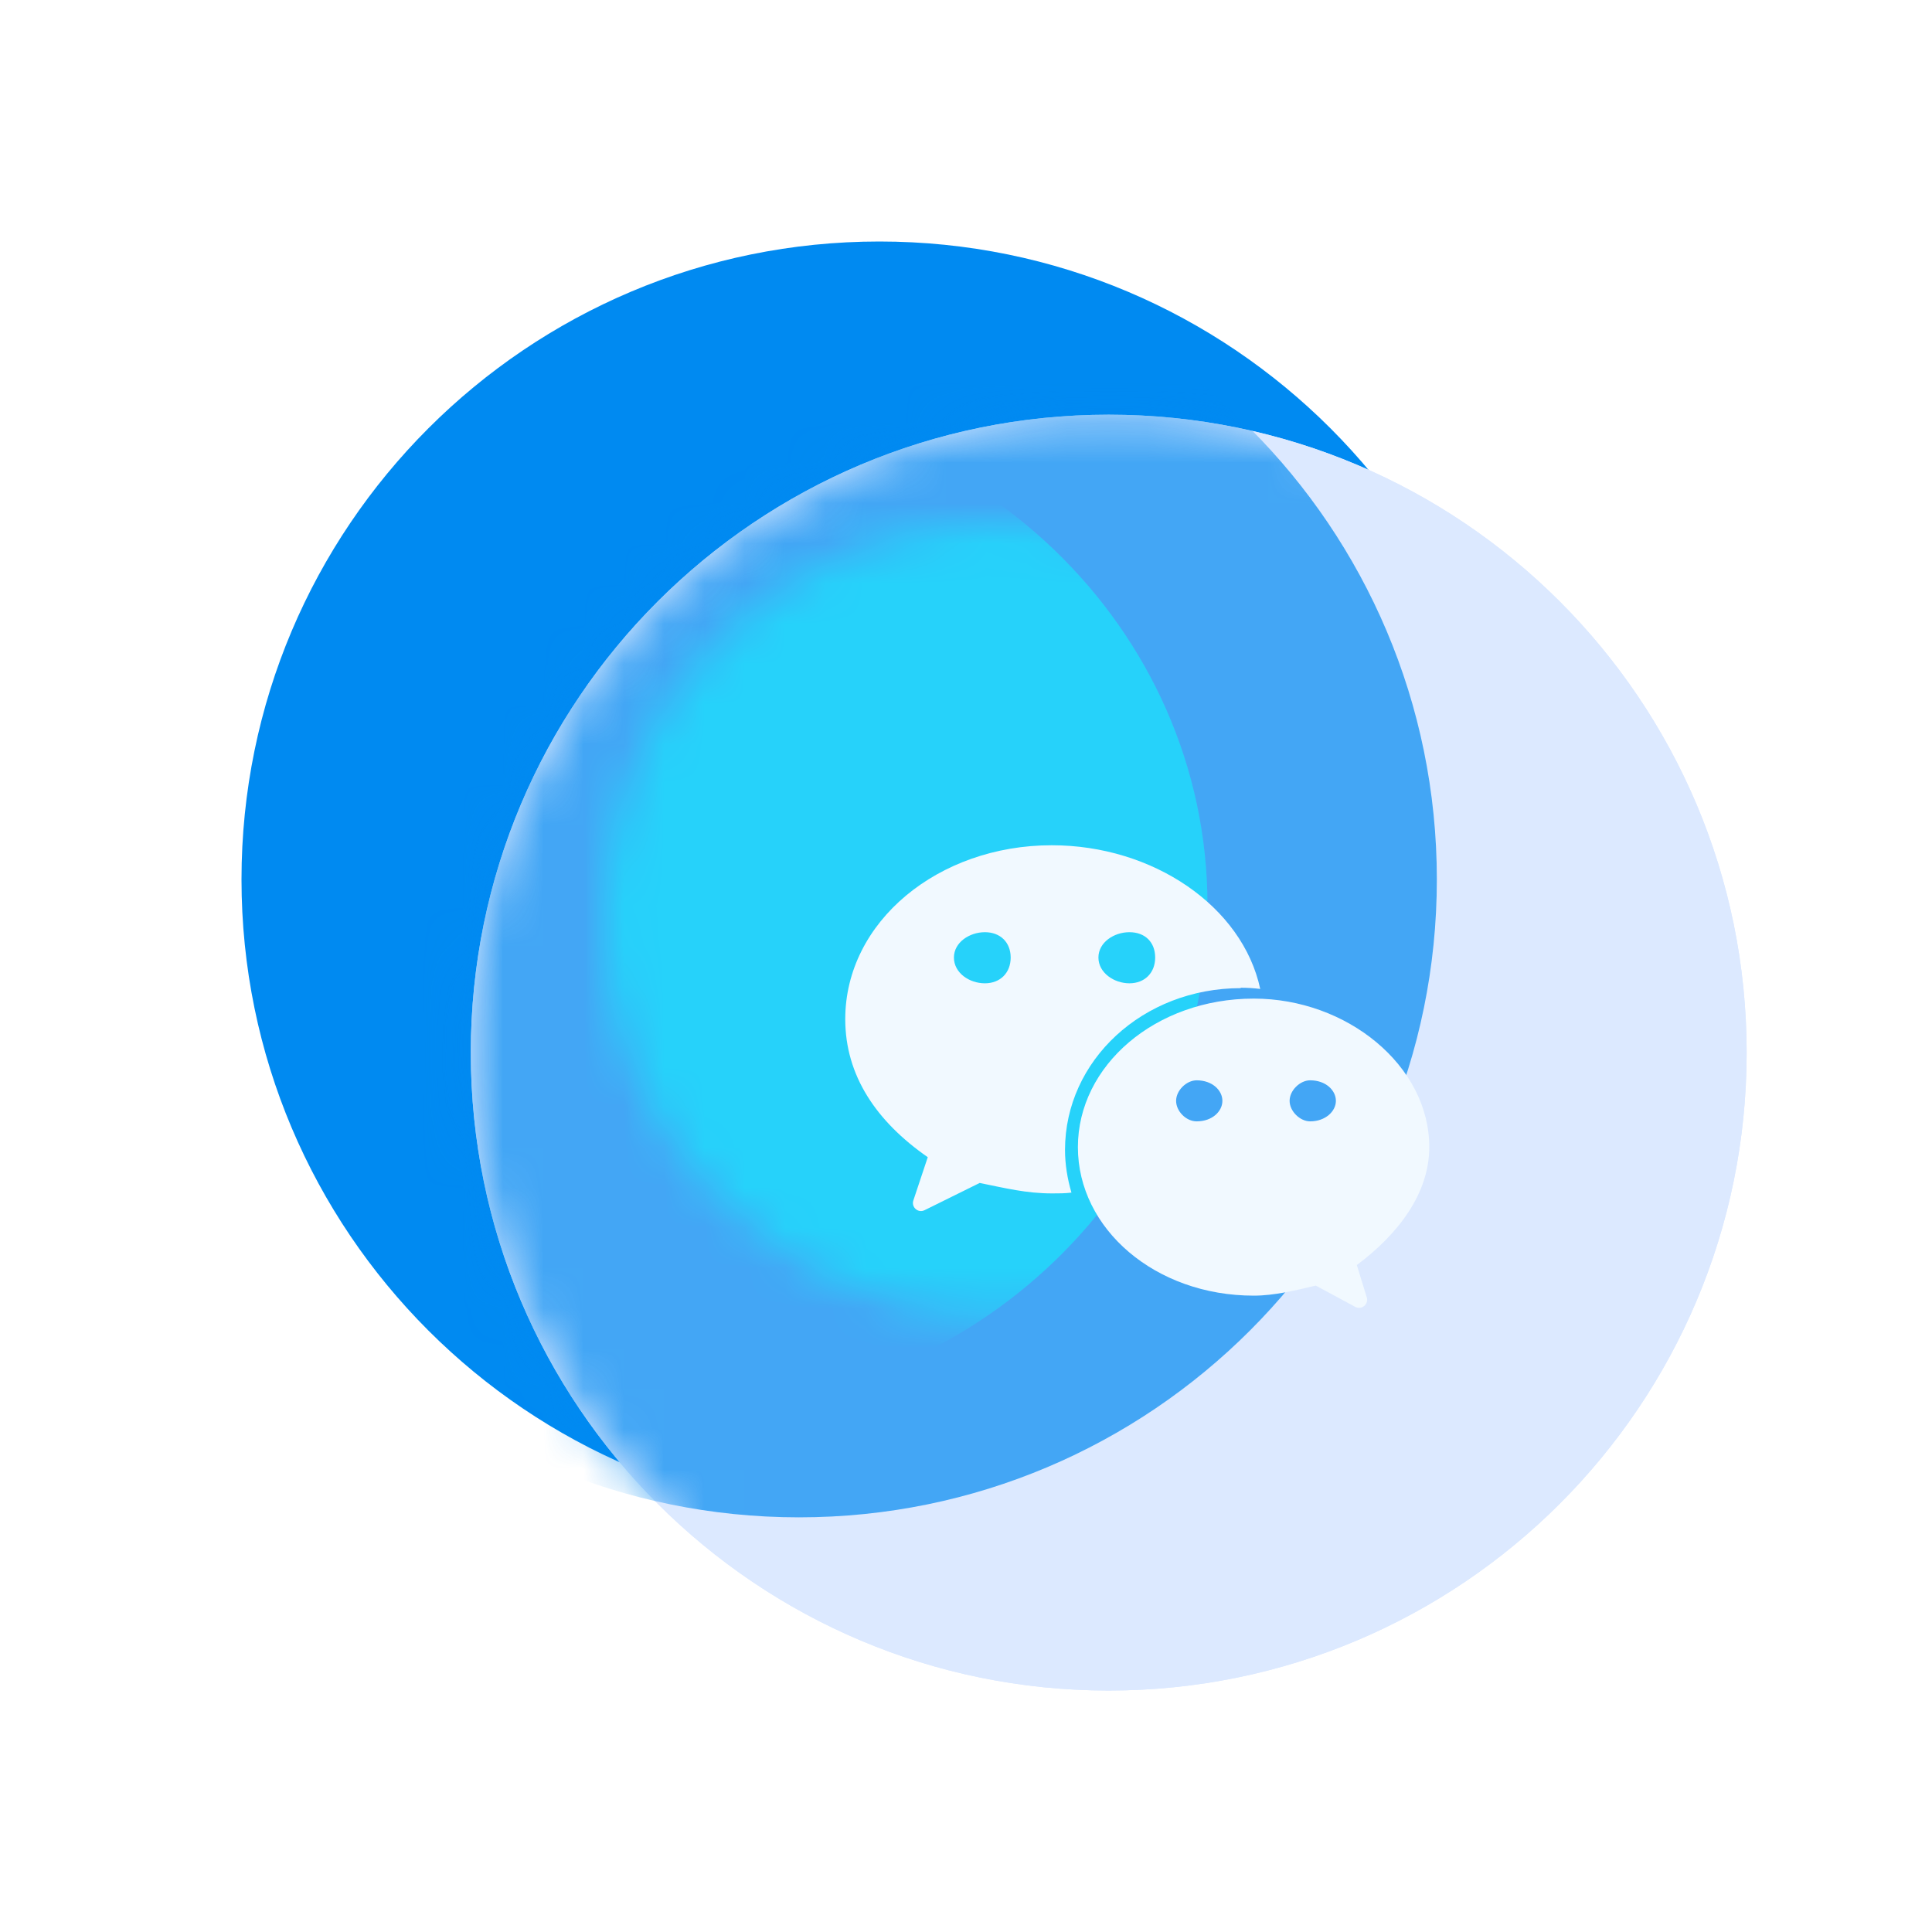
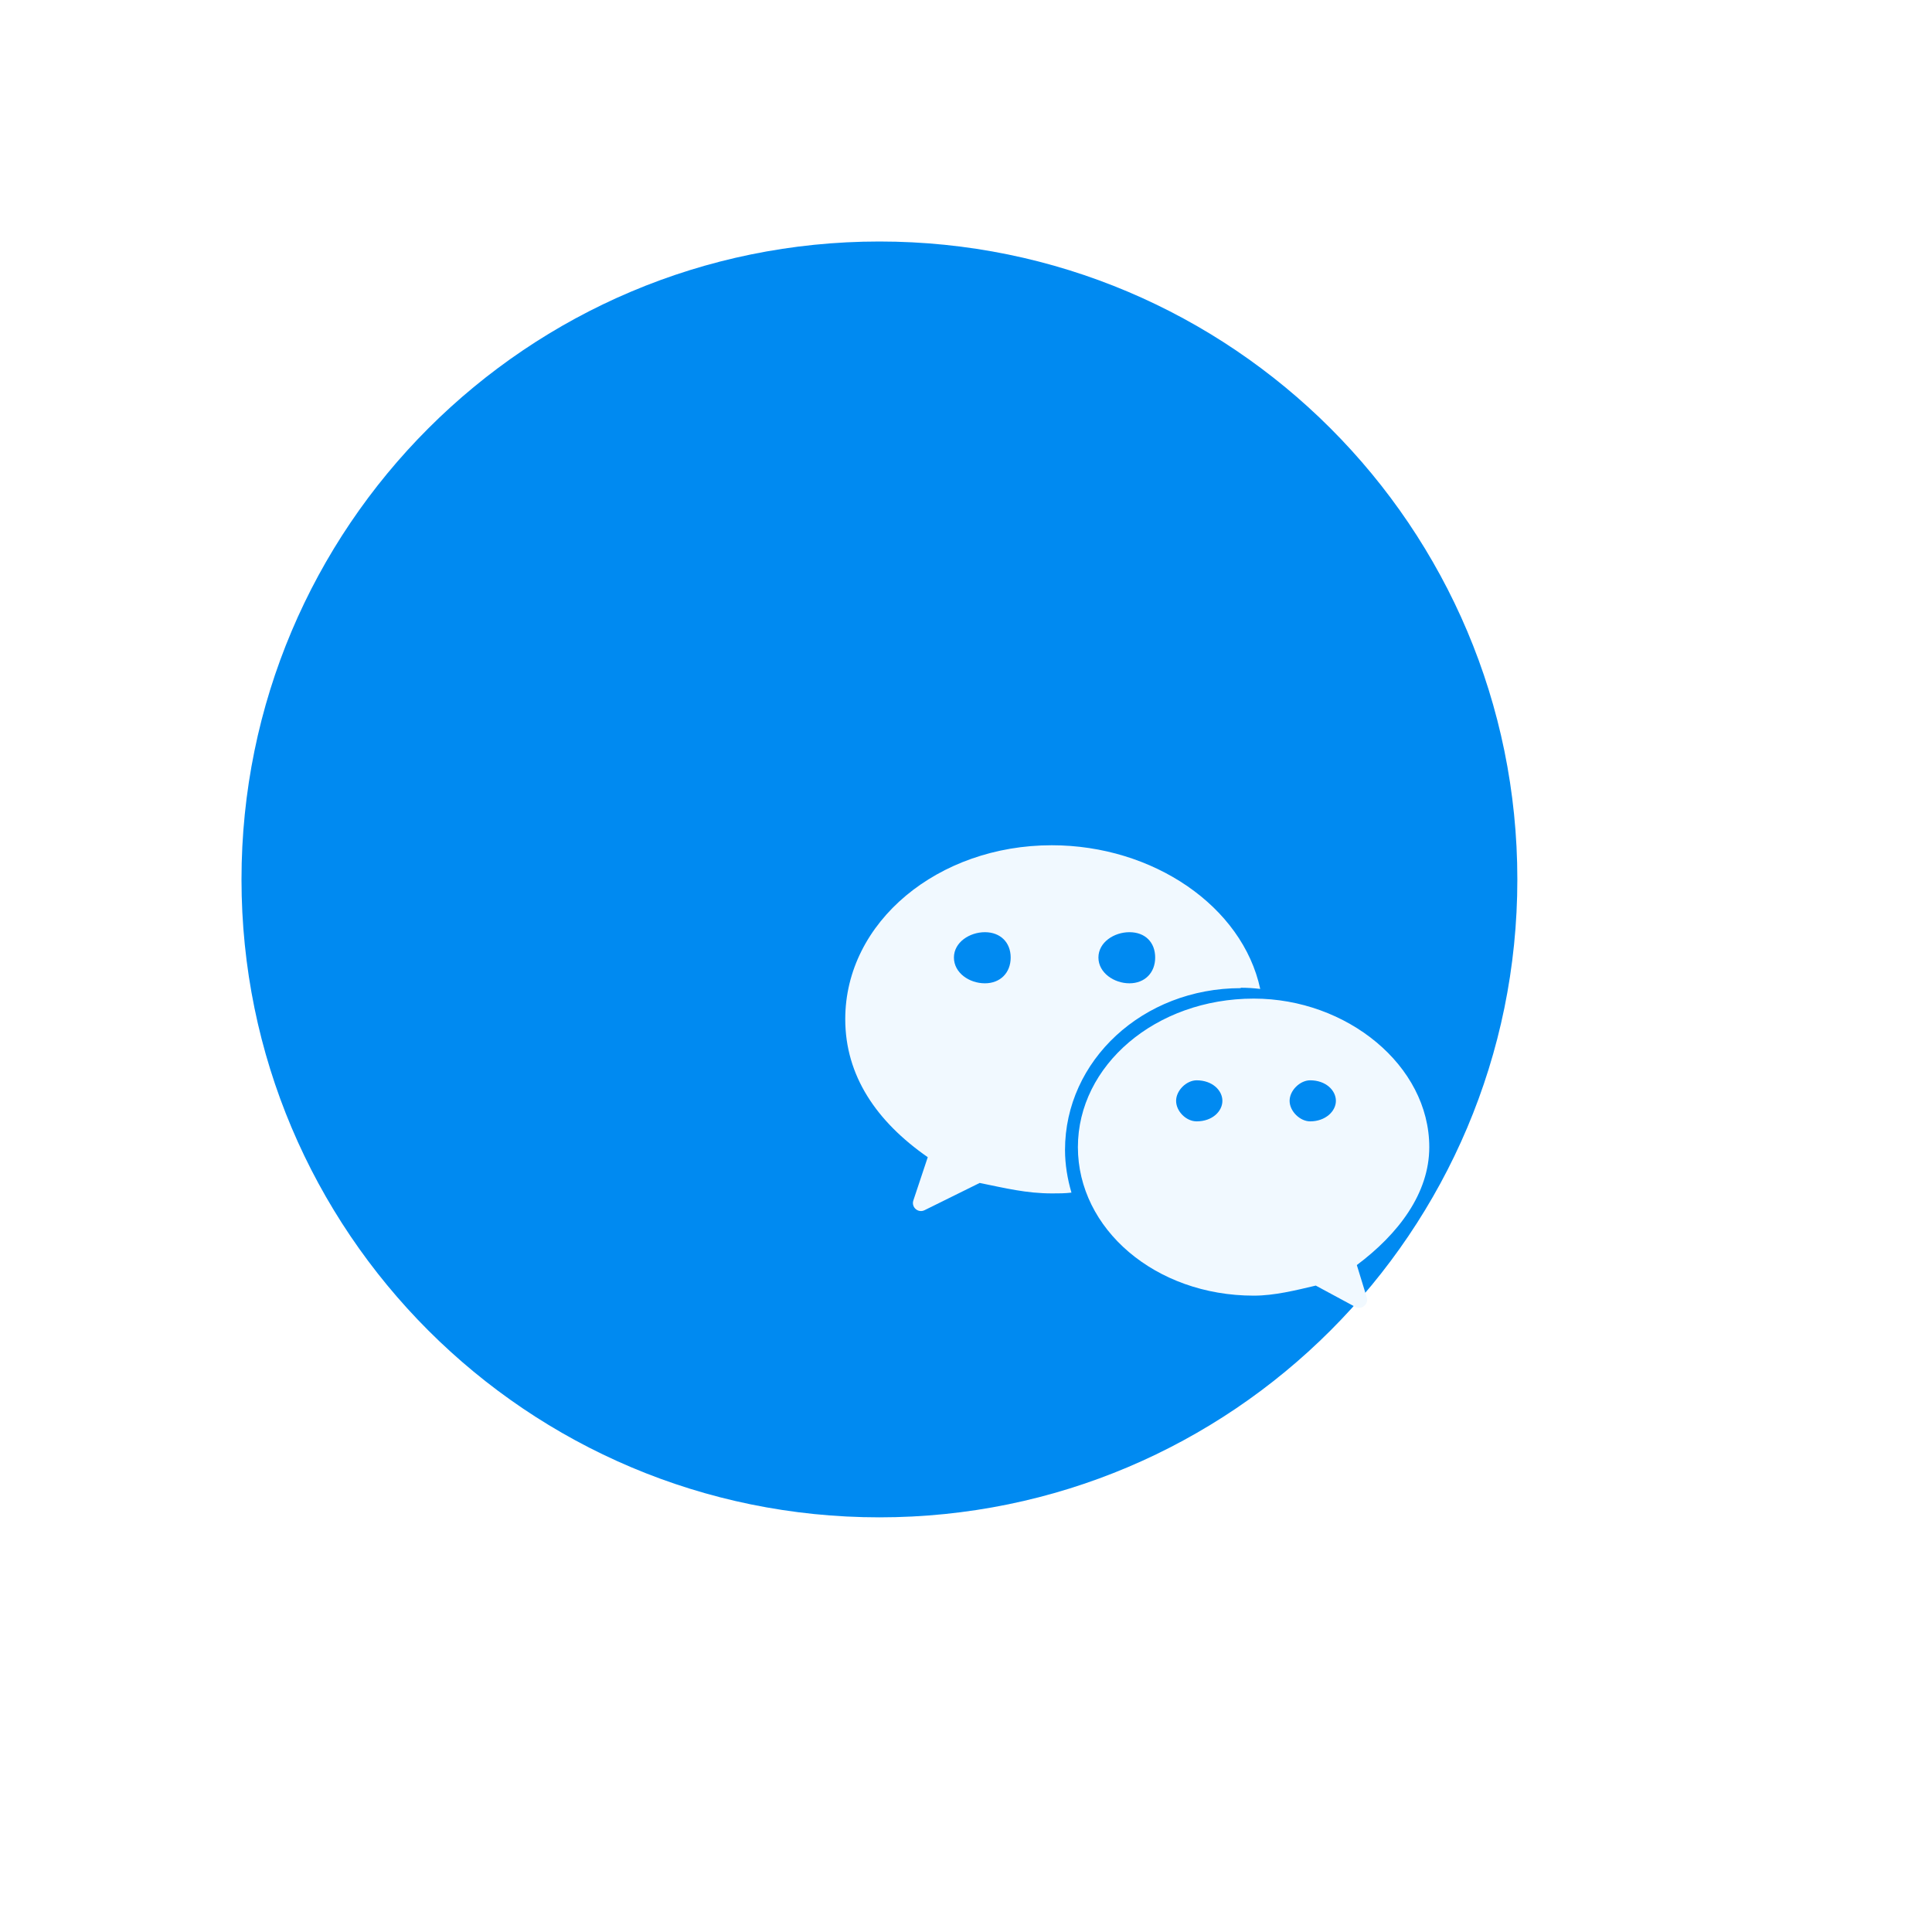
<svg xmlns="http://www.w3.org/2000/svg" width="48" height="48" viewBox="0 0 48 48" fill="none">
  <path d="M21.849 37.698C30.602 37.698 37.698 30.602 37.698 21.849C37.698 13.096 30.602 6 21.849 6C13.096 6 6 13.096 6 21.849C6 30.602 13.096 37.698 21.849 37.698Z" fill="#008AF1" />
-   <path d="M27.546 42.001C36.3 42.001 43.395 34.905 43.395 26.152C43.395 17.399 36.3 10.303 27.546 10.303C18.793 10.303 11.697 17.399 11.697 26.152C11.697 34.905 18.793 42.001 27.546 42.001Z" fill="#DCE9FF" />
-   <path d="M27.546 42.001C36.3 42.001 43.395 34.905 43.395 26.152C43.395 17.399 36.3 10.303 27.546 10.303C18.793 10.303 11.697 17.399 11.697 26.152C11.697 34.905 18.793 42.001 27.546 42.001Z" fill="#DCE9FF" />
  <g filter="url(#filter0_f_1062_35480)">
    <mask id="mask0_1062_35480" style="mask-type:alpha" maskUnits="userSpaceOnUse" x="11" y="10" width="33" height="32">
-       <path d="M27.546 42.001C36.3 42.001 43.395 34.905 43.395 26.152C43.395 17.399 36.3 10.303 27.546 10.303C18.793 10.303 11.697 17.399 11.697 26.152C11.697 34.905 18.793 42.001 27.546 42.001Z" fill="#F1F9FF" />
-     </mask>
+       </mask>
    <g mask="url(#mask0_1062_35480)">
      <path d="M19.849 37.698C28.602 37.698 35.698 30.602 35.698 21.849C35.698 13.096 28.602 6 19.849 6C11.096 6 4 13.096 4 21.849C4 30.602 11.096 37.698 19.849 37.698Z" fill="#008AF1" fill-opacity="0.7" />
    </g>
  </g>
  <g filter="url(#filter1_f_1062_35480)">
    <mask id="mask1_1062_35480" style="mask-type:alpha" maskUnits="userSpaceOnUse" x="15" y="13" width="20" height="20">
      <path opacity="0.5" d="M24.849 32.697C30.288 32.697 34.697 28.288 34.697 22.849C34.697 17.409 30.288 13 24.849 13C19.409 13 15 17.409 15 22.849C15 28.288 19.409 32.697 24.849 32.697Z" fill="#06FFFF" />
    </mask>
    <g mask="url(#mask1_1062_35480)">
-       <path d="M17 35C24.18 35 30 29.404 30 22.5C30 15.596 24.18 10 17 10C9.82 10 4 15.596 4 22.5C4 29.404 9.82 35 17 35Z" fill="#06FFFF" />
-     </g>
+       </g>
  </g>
  <g filter="url(#filter2_i_1062_35480)">
-     <path d="M27.546 42.001C36.3 42.001 43.395 34.905 43.395 26.152C43.395 17.399 36.3 10.303 27.546 10.303C18.793 10.303 11.697 17.399 11.697 26.152C11.697 34.905 18.793 42.001 27.546 42.001Z" fill="#DCE9FF" fill-opacity="0.01" />
-   </g>
+     </g>
  <g filter="url(#filter3_d_1062_35480)">
    <path d="M30.82 23.54C30.99 23.54 31.15 23.55 31.31 23.57C30.87 21.52 28.65 20 26.13 20C23.31 20 21 21.9 21 24.32C21 25.72 21.77 26.86 23.05 27.75L22.692 28.825C22.636 28.993 22.811 29.146 22.97 29.067L24.34 28.39C24.98 28.52 25.5 28.65 26.14 28.65C26.3 28.65 26.46 28.65 26.62 28.63C26.52 28.29 26.46 27.93 26.46 27.57C26.46 25.35 28.39 23.55 30.83 23.55L30.82 23.54ZM28.06 22.16C28.45 22.16 28.7 22.41 28.7 22.79C28.7 23.17 28.44 23.43 28.06 23.43C27.68 23.43 27.29 23.17 27.29 22.79C27.29 22.41 27.68 22.16 28.06 22.16ZM24.47 23.43C24.08 23.43 23.7 23.17 23.7 22.79C23.7 22.41 24.09 22.16 24.47 22.16C24.85 22.16 25.11 22.41 25.11 22.79C25.11 23.17 24.85 23.43 24.47 23.43ZM35.51 27.5C35.51 25.47 33.46 23.81 31.15 23.81C28.71 23.81 26.78 25.47 26.78 27.5C26.78 29.53 28.7 31.19 31.15 31.19C31.66 31.19 32.18 31.06 32.69 30.94L33.671 31.469C33.828 31.553 34.009 31.405 33.957 31.234L33.71 30.43C34.74 29.66 35.51 28.65 35.51 27.5ZM29.73 26.86C29.47 26.86 29.22 26.61 29.22 26.35C29.22 26.09 29.48 25.84 29.73 25.84C30.12 25.84 30.37 26.09 30.37 26.35C30.37 26.61 30.12 26.86 29.73 26.86ZM32.55 26.86C32.3 26.86 32.04 26.61 32.04 26.35C32.04 26.09 32.3 25.84 32.55 25.84C32.94 25.84 33.19 26.09 33.19 26.35C33.19 26.61 32.93 26.86 32.55 26.86Z" fill="#F1F9FF" />
  </g>
  <defs>
    <filter id="filter0_f_1062_35480" x="3.897" y="2.503" width="39.601" height="42.995" filterUnits="userSpaceOnUse" color-interpolation-filters="sRGB">
      <feFlood flood-opacity="0" result="BackgroundImageFix" />
      <feBlend mode="normal" in="SourceGraphic" in2="BackgroundImageFix" result="shape" />
      <feGaussianBlur stdDeviation="3.9" result="effect1_foregroundBlur_1062_35480" />
    </filter>
    <filter id="filter1_f_1062_35480" x="7.2" y="5.2" width="30.6" height="35.297" filterUnits="userSpaceOnUse" color-interpolation-filters="sRGB">
      <feFlood flood-opacity="0" result="BackgroundImageFix" />
      <feBlend mode="normal" in="SourceGraphic" in2="BackgroundImageFix" result="shape" />
      <feGaussianBlur stdDeviation="3.9" result="effect1_foregroundBlur_1062_35480" />
    </filter>
    <filter id="filter2_i_1062_35480" x="11.697" y="10.303" width="31.998" height="31.997" filterUnits="userSpaceOnUse" color-interpolation-filters="sRGB">
      <feFlood flood-opacity="0" result="BackgroundImageFix" />
      <feBlend mode="normal" in="SourceGraphic" in2="BackgroundImageFix" result="shape" />
      <feColorMatrix in="SourceAlpha" type="matrix" values="0 0 0 0 0 0 0 0 0 0 0 0 0 0 0 0 0 0 127 0" result="hardAlpha" />
      <feOffset dx="0.3" dy="0.3" />
      <feGaussianBlur stdDeviation="0.75" />
      <feComposite in2="hardAlpha" operator="arithmetic" k2="-1" k3="1" />
      <feColorMatrix type="matrix" values="0 0 0 0 1 0 0 0 0 1 0 0 0 0 1 0 0 0 0.8 0" />
      <feBlend mode="normal" in2="shape" result="effect1_innerShadow_1062_35480" />
    </filter>
    <filter id="filter3_d_1062_35480" x="18" y="18" width="20.51" height="17.494" filterUnits="userSpaceOnUse" color-interpolation-filters="sRGB">
      <feFlood flood-opacity="0" result="BackgroundImageFix" />
      <feColorMatrix in="SourceAlpha" type="matrix" values="0 0 0 0 0 0 0 0 0 0 0 0 0 0 0 0 0 0 127 0" result="hardAlpha" />
      <feOffset dy="1" />
      <feGaussianBlur stdDeviation="1.5" />
      <feComposite in2="hardAlpha" operator="out" />
      <feColorMatrix type="matrix" values="0 0 0 0 0 0 0 0 0 0.541 0 0 0 0 0.945 0 0 0 0.5 0" />
      <feBlend mode="normal" in2="BackgroundImageFix" result="effect1_dropShadow_1062_35480" />
      <feBlend mode="normal" in="SourceGraphic" in2="effect1_dropShadow_1062_35480" result="shape" />
    </filter>
  </defs>
</svg>